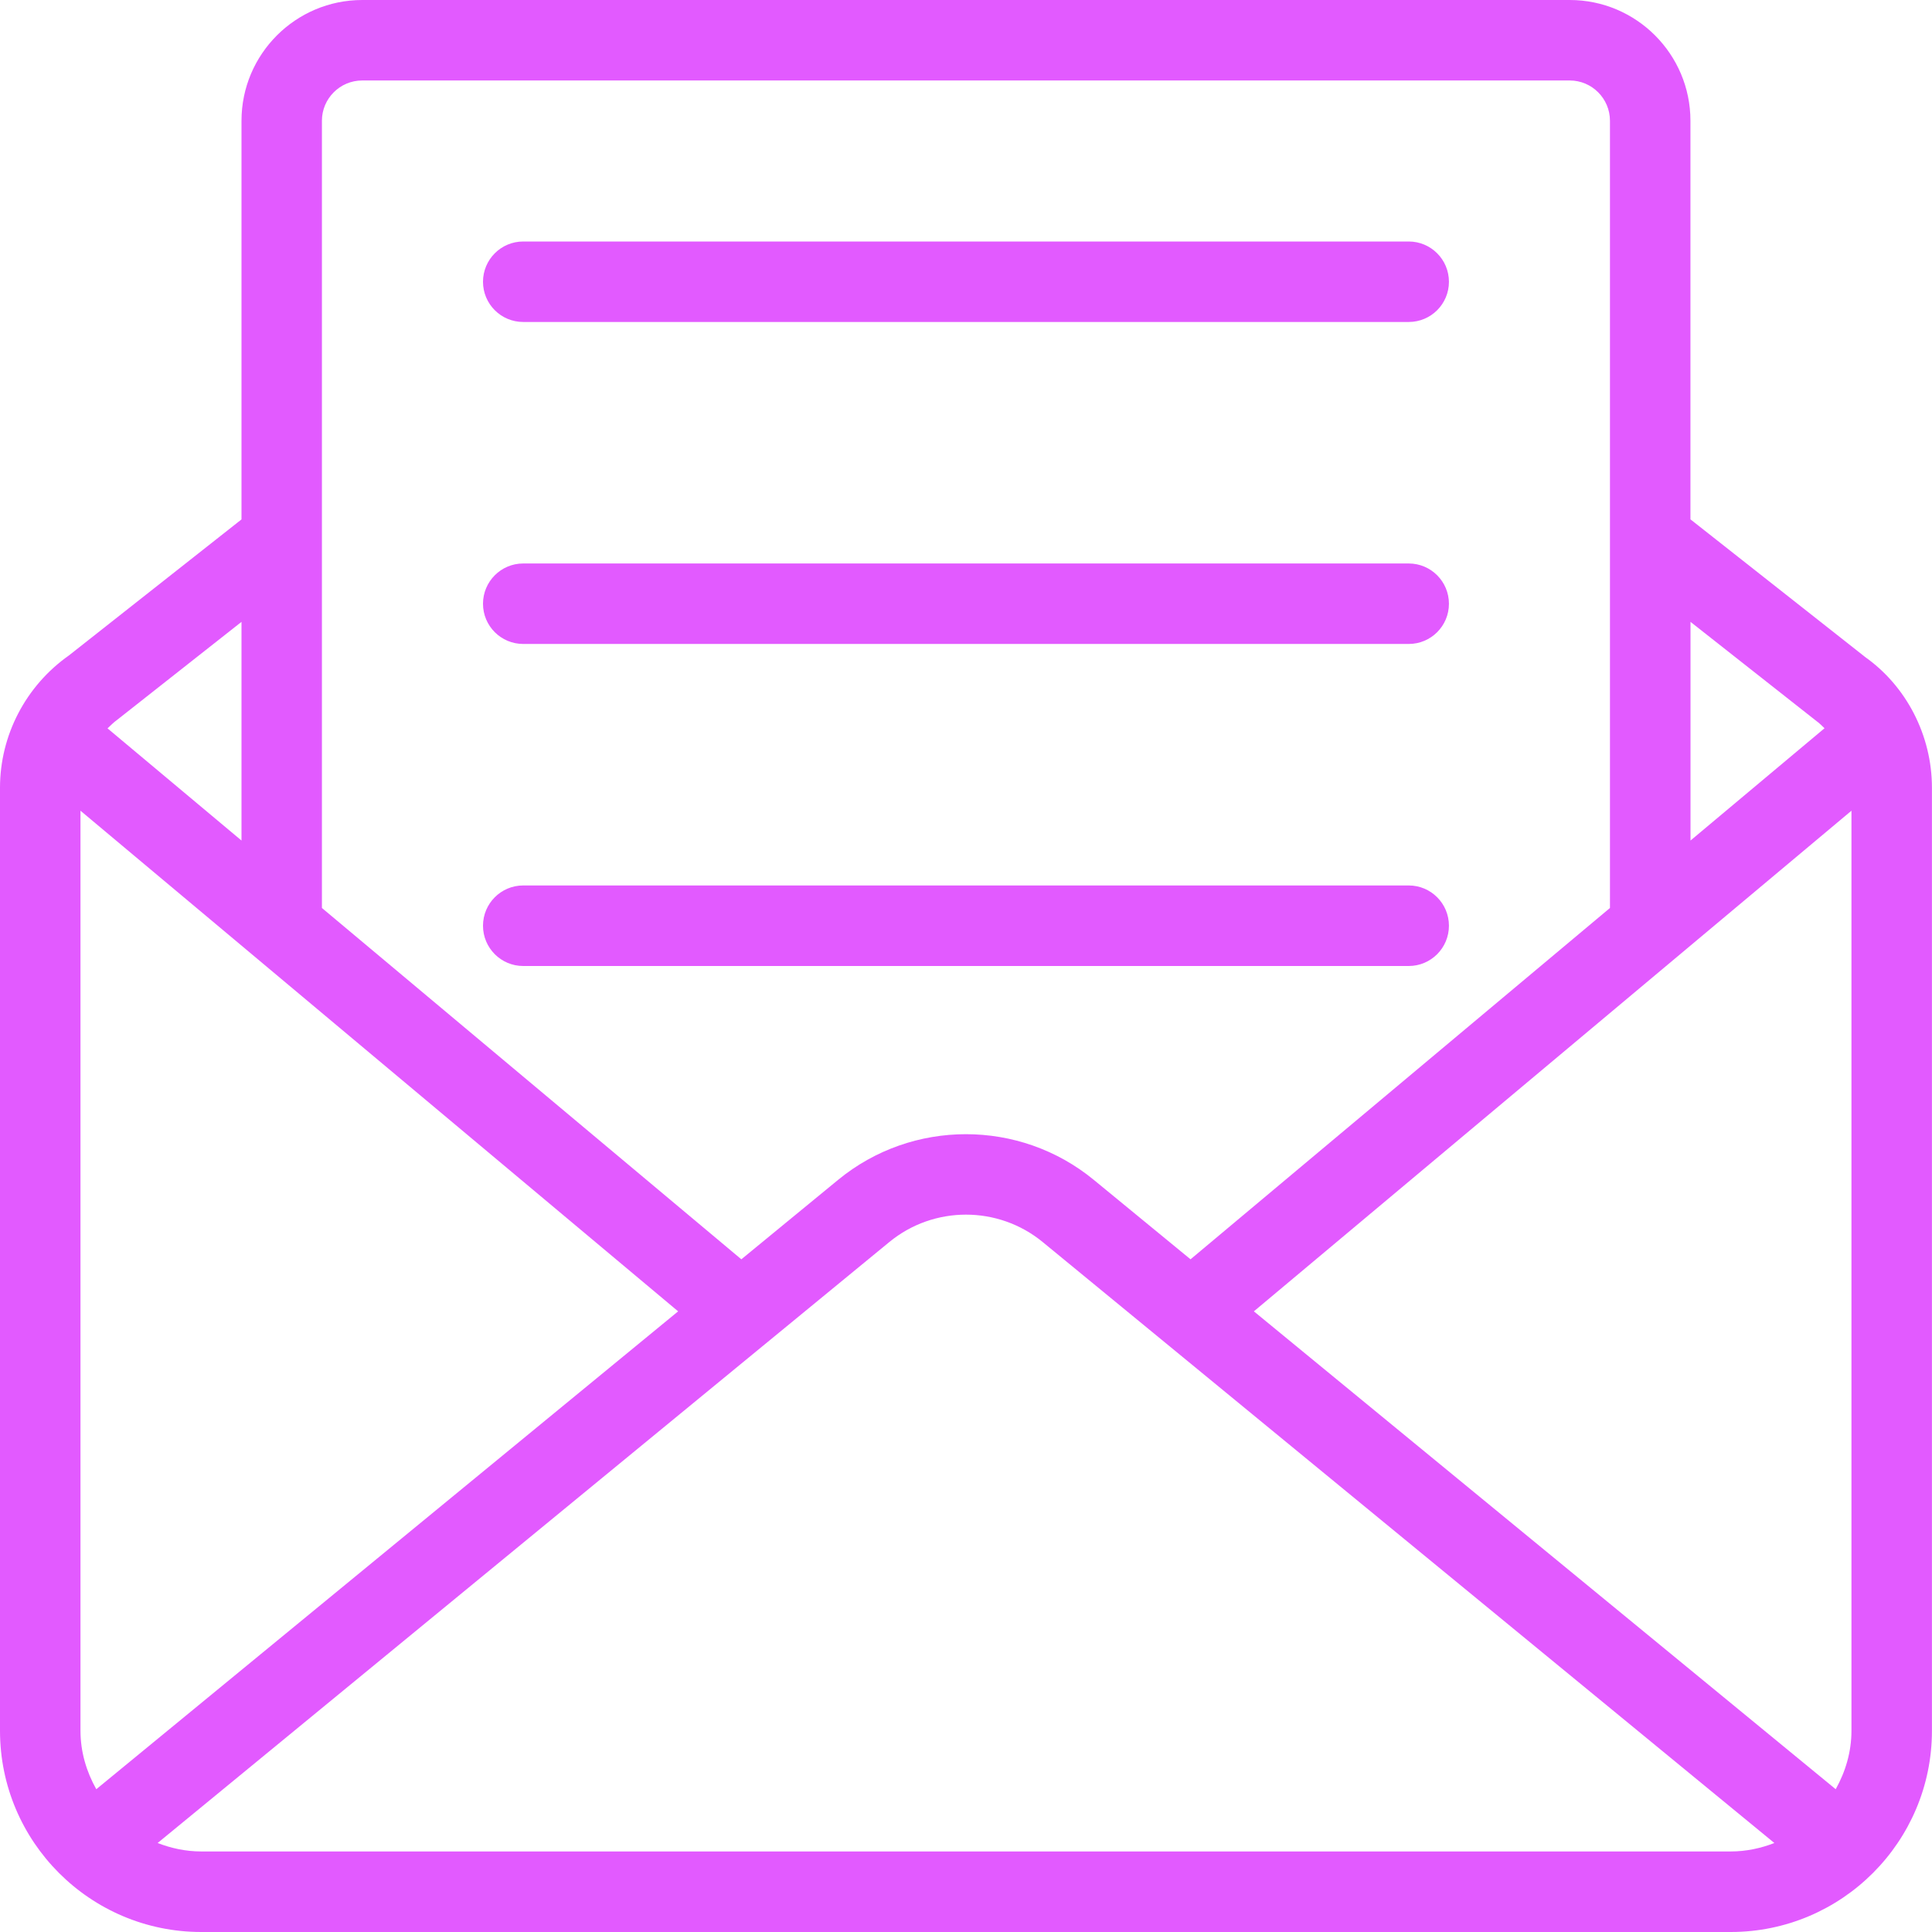
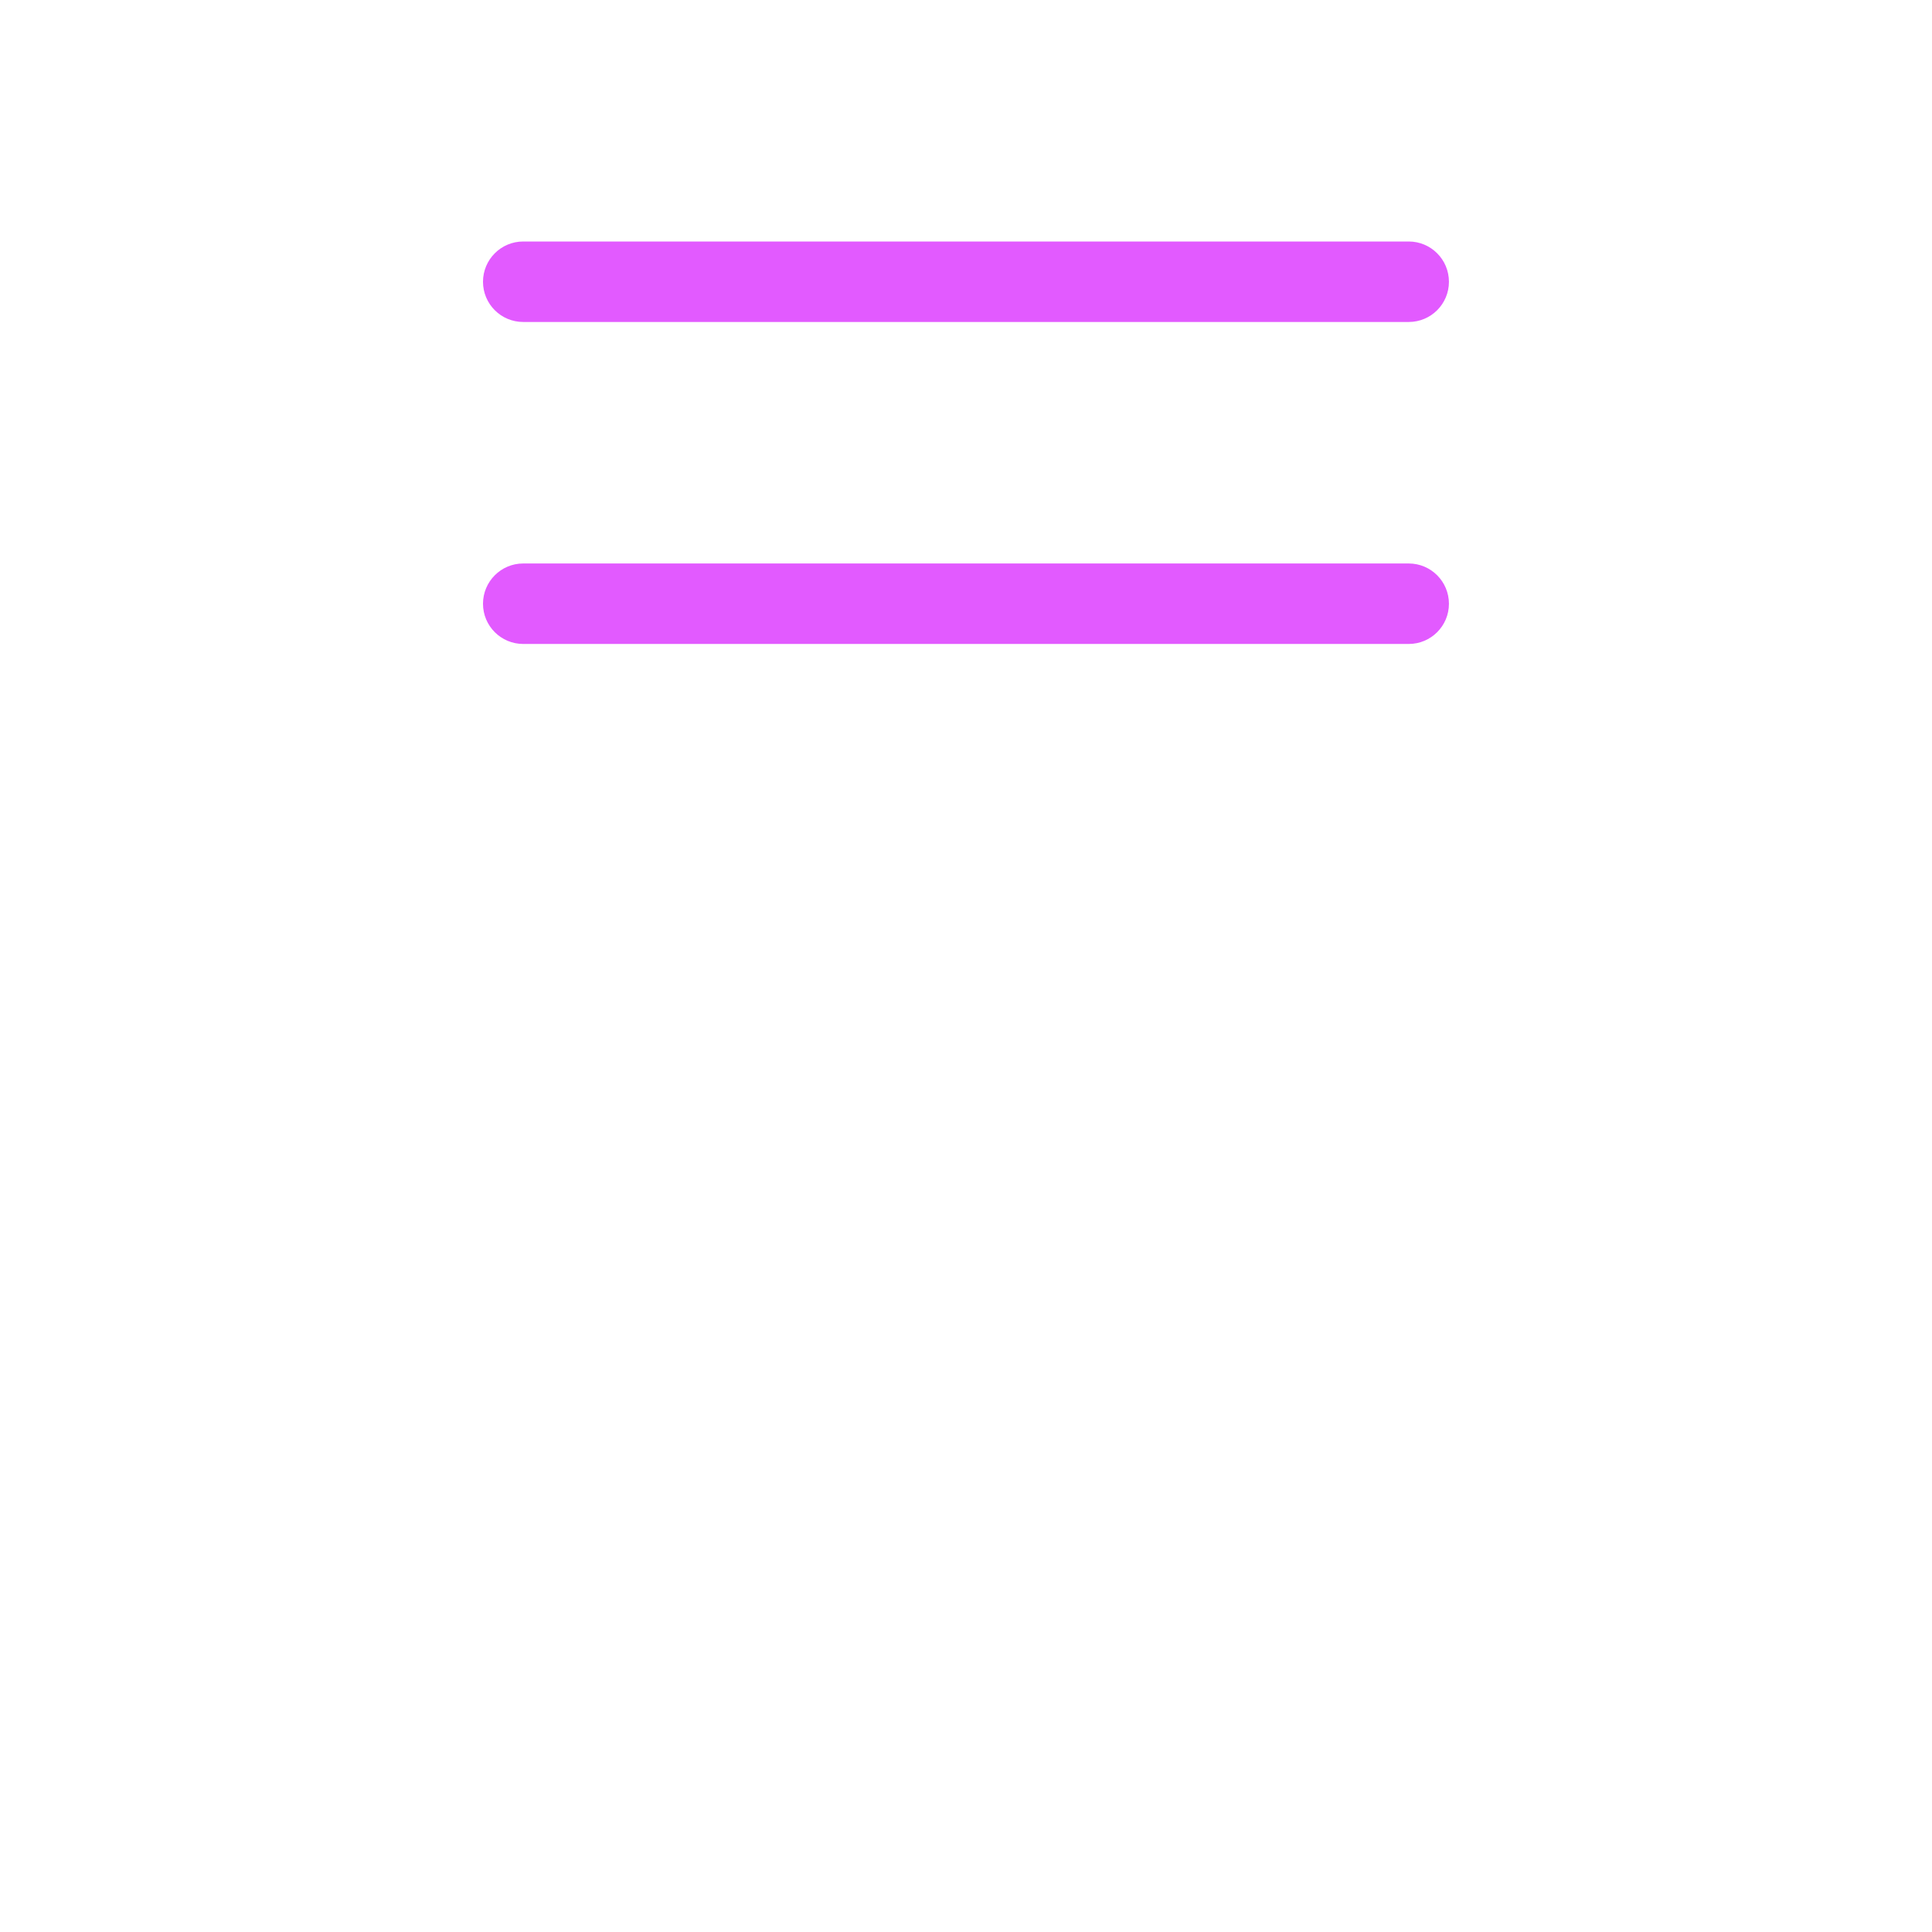
<svg xmlns="http://www.w3.org/2000/svg" width="32" height="32" viewBox="0 0 32 32" fill="none">
-   <path d="M30.885 10.876L27.999 8.602V2C27.999 0.897 27.102 0 26 0H6C4.897 0 4 0.897 4 2V8.603L1.143 10.855C0.427 11.359 0 12.178 0 13.047V28.667C0 30.505 1.495 32 3.333 32H28.666C30.504 32 31.999 30.505 31.999 28.667V13.047C31.999 12.178 31.572 11.359 30.885 10.877V10.876ZM30.405 29.635L20.768 21.72L30.666 13.428V28.666C30.666 29.019 30.566 29.347 30.405 29.635ZM30.089 11.945C30.138 11.979 30.177 12.023 30.22 12.062L28 13.922V10.3L30.09 11.946L30.089 11.945ZM6 1.333H26C26.367 1.333 26.666 1.633 26.666 2V15.039L19.719 20.858L18.115 19.541C16.888 18.534 15.11 18.534 13.883 19.541L12.279 20.858L5.332 15.039V2C5.332 1.633 5.631 1.333 5.999 1.333H6ZM1.595 29.635C1.433 29.347 1.333 29.019 1.333 28.666V13.428L11.232 21.72L1.595 29.635ZM4 10.3V13.922L1.781 12.064C1.833 12.016 1.88 11.966 1.939 11.924L4 10.3ZM3.333 30.666C3.078 30.666 2.835 30.613 2.611 30.526L14.73 20.572C15.466 19.967 16.533 19.967 17.27 20.572L29.389 30.526C29.165 30.613 28.922 30.666 28.667 30.666H3.333Z" fill="#E25AFF" />
  <path d="M8.666 5.333H23.333C23.701 5.333 23.999 5.035 23.999 4.667C23.999 4.299 23.701 4 23.333 4H8.666C8.298 4 8 4.299 8 4.667C8 5.035 8.298 5.333 8.666 5.333Z" fill="#E25AFF" />
  <path d="M8.666 10.666H23.333C23.701 10.666 23.999 10.368 23.999 10C23.999 9.632 23.701 9.333 23.333 9.333H8.666C8.298 9.333 8 9.632 8 10C8 10.368 8.298 10.666 8.666 10.666Z" fill="#E25AFF" />
-   <path d="M8.666 16H23.333C23.701 16 23.999 15.701 23.999 15.333C23.999 14.965 23.701 14.666 23.333 14.666H8.666C8.298 14.666 8 14.965 8 15.333C8 15.701 8.298 16 8.666 16Z" fill="#E25AFF" />
</svg>